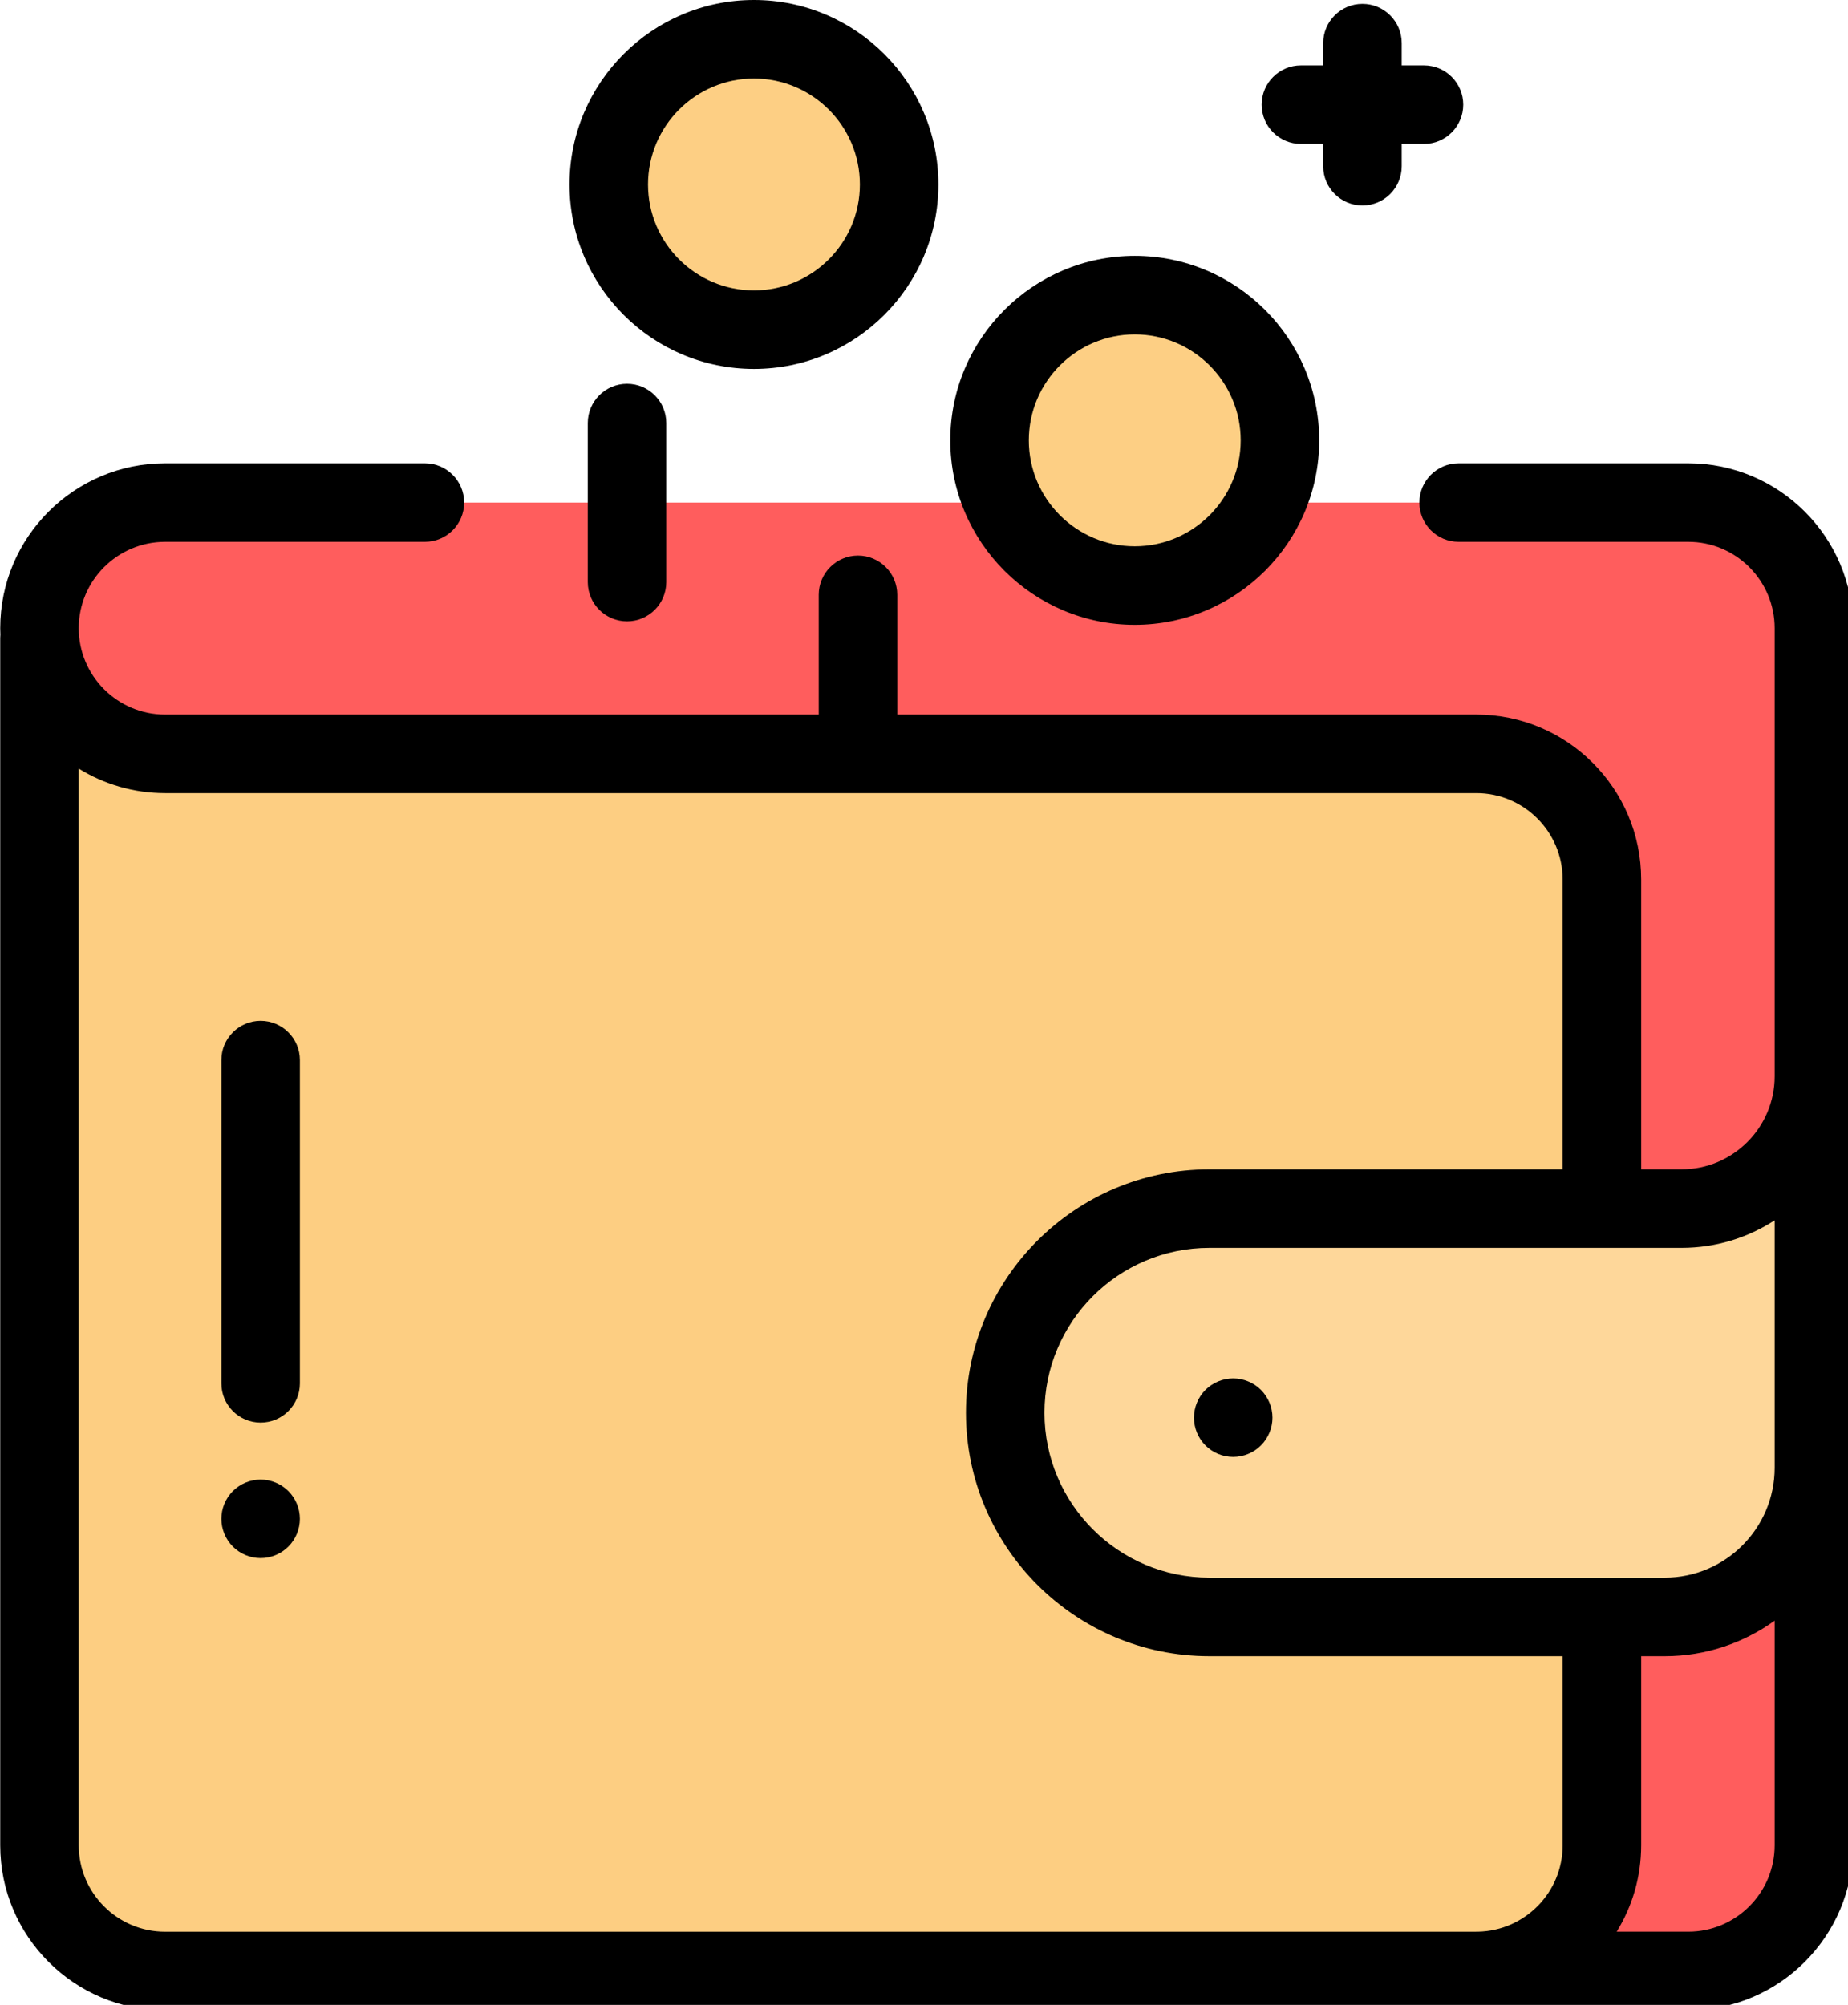
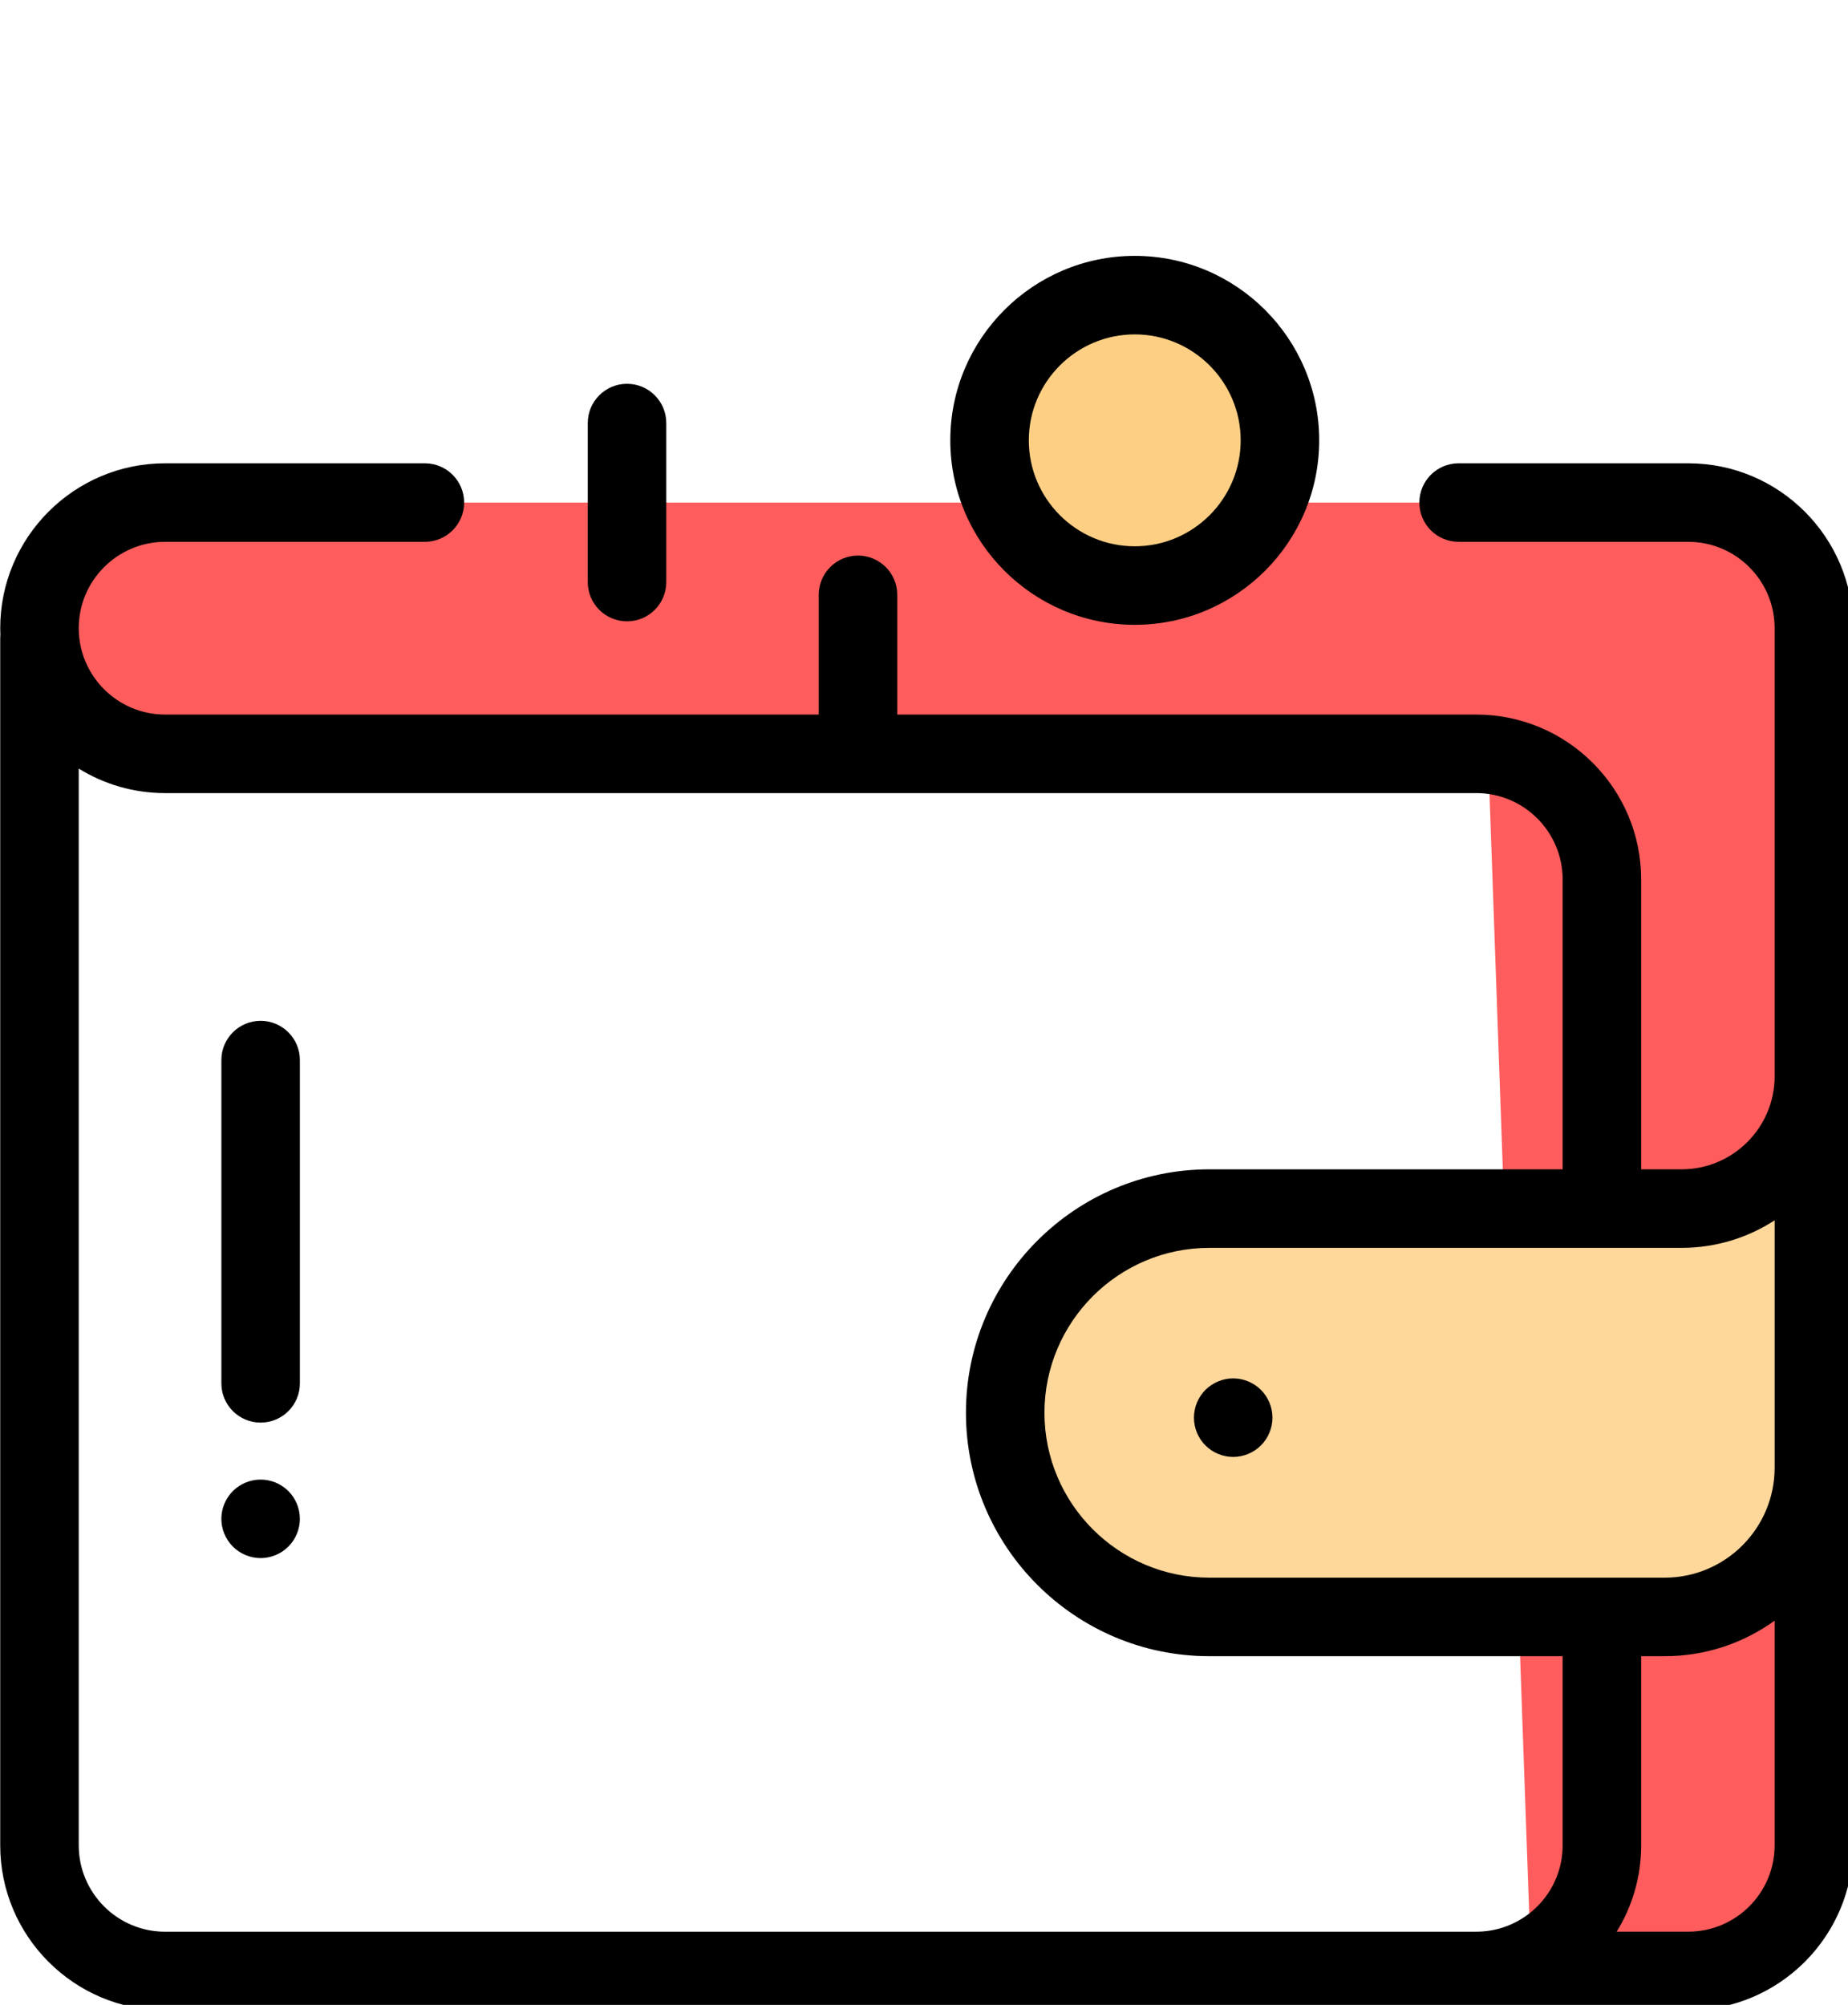
<svg xmlns="http://www.w3.org/2000/svg" height="72" width="66.375" xml:space="preserve" viewBox="0 0 66.375 72" y="0px" x="0px" id="Capa_1" version="1.1">
  <defs id="defs37454" />
  <g transform="matrix(0.141,0,0,0.141,-2.812,0)" id="g48742">
    <path style="fill:#ff5d5d" d="m 410,501.989 40,0 c 17.673,0 32,-14.327 32,-32 L 482,160 c 0,-17.673 -14.327,-32 -32,-32 l -51,0 23.702,0 L 62,128 c -17.673,0 -32,14.327 -32,32 l 0,0 c 0,17.673 14.327,32 32,32 l 337,0 11,309.989 z" id="path37394" />
-     <path style="fill:#fdce82" d="M 428,219.667 428,470 c 0,17.673 -14.327,32 -32,32 L 62,502 C 44.327,502 30,487.673 30,470 l 0,-278 370.333,0 c 15.28,0 27.667,12.387 27.667,27.667 z" id="path37396" />
    <path style="fill:#fed79a" d="m 482,274.121 0,0 c 0,18.613 -15.089,33.702 -33.702,33.702 l -120.298,0 c -28.719,0 -52,23.281 -52,52 l 0,0 c 0,28.719 23.281,52 52,52 l 116,0 c 20.987,0 38,-17.013 38,-38 l 0,0 0,-99.702 z" id="path37398" />
    <g id="g37400">
      <circle style="fill:#fdcf84" cx="309" cy="112.15" r="36.985" id="circle37402" />
-       <circle style="fill:#fdcf84" cx="212" cy="46.985" r="36.985" id="circle37404" />
    </g>
    <path d="m 450,118 -58.5,0 c -5.523,0 -10,4.477 -10,10 0,5.523 4.477,10 10,10 l 58.5,0 c 12.131,0 22,9.869 22,22 l 0,114.121 c 0,13.069 -10.633,23.702 -23.702,23.702 l -10.298,0 0,-73.823 c 0,-23.159 -18.841,-42 -42,-42 l -147.5,0 0,-30.5 c 0,-5.523 -4.477,-10 -10,-10 -5.523,0 -10,4.477 -10,10 l 0,30.5 -166.5,0 c -12.131,0 -22,-9.869 -22,-22 0,-12.131 9.869,-22 22,-22 l 66.172,0 c 5.523,0 10,-4.477 10,-10 0,-5.523 -4.477,-10 -10,-10 L 62,118 c -23.159,0 -42,18.841 -42,42 0,0.555 0.021,1.106 0.042,1.656 C 20.02,161.932 20,162.208 20,162.489 L 20,470 c 0,23.159 18.841,42 42,42 l 388,-0.012 c 23.159,0 42,-18.841 42,-42 L 492,160 c 0,-23.158 -18.841,-42 -42,-42 z m 22,192.809 0,63.015 c 0,15.439 -12.561,28 -28,28 l -116,0 c -23.159,0 -42,-18.841 -42,-42 0,-23.159 18.841,-42 42,-42 l 120.298,0 c 8.733,0 16.869,-2.585 23.702,-7.015 z M 40,470 40,195.759 C 46.403,199.712 53.938,202 62,202 l 334,0 c 12.131,0 22,9.869 22,22 l 0,73.823 -90,0 c -34.187,0 -62,27.813 -62,62 0,34.187 27.813,62 62,62 l 90,0 0,48.177 c 0,11.976 -9.62,21.741 -21.538,21.988 l -0.462,0 c -0.078,0 -0.154,0.01 -0.232,0.012 L 62,492 c -12.131,0 -22,-9.869 -22,-22 z m 410,21.989 -18.234,0 c 3.949,-6.4 6.234,-13.931 6.234,-21.988 l 0,-48.177 6,0 c 10.444,0 20.112,-3.363 28,-9.049 l 0,57.214 c 0,12.131 -9.869,22 -22,22 z" id="path37406" />
    <path d="m 309,159.138 c 25.908,0 46.985,-21.077 46.985,-46.985 0,-25.908 -21.077,-46.985 -46.985,-46.985 -25.908,0 -46.985,21.077 -46.985,46.985 0,25.908 21.078,46.985 46.985,46.985 z m 0,-73.97 c 14.879,0 26.985,12.105 26.985,26.985 0,14.88 -12.105,26.985 -26.985,26.985 -14.88,0 -26.985,-12.105 -26.985,-26.985 0,-14.88 12.106,-26.985 26.985,-26.985 z" id="path37408" />
-     <path d="m 212,93.97 c 25.908,0 46.985,-21.077 46.985,-46.985 C 258.985,21.077 237.908,0 212,0 186.092,0 165.015,21.077 165.015,46.985 165.015,72.893 186.093,93.97 212,93.97 Z M 212,20 c 14.879,0 26.985,12.105 26.985,26.985 0,14.88 -12.105,26.985 -26.985,26.985 -14.88,0 -26.985,-12.105 -26.985,-26.985 C 185.015,32.105 197.121,20 212,20 Z" id="path37410" />
-     <path d="m 351.326,36.659 5.674,0 0,5.675 c 0,5.523 4.477,10 10,10 5.523,0 10,-4.477 10,-10 l 0,-5.675 5.674,0 c 5.523,0 10,-4.477 10,-10 0,-5.523 -4.477,-10 -10,-10 l -5.674,0 0,-5.674 c 0,-5.523 -4.477,-10 -10,-10 -5.523,0 -10,4.477 -10,10 l 0,5.674 -5.674,0 c -5.523,0 -10,4.477 -10,10 0,5.523 4.477,10 10,10 z" id="path37412" />
    <path d="m 169.667,107.75 0,40.5 c 0,5.523 4.477,10 10,10 5.523,0 10,-4.477 10,-10 l 0,-40.5 c 0,-5.523 -4.477,-10 -10,-10 -5.523,0 -10,4.478 -10,10 z" id="path37414" />
    <path d="m 324.08,361.07 c 0,2.631 1.06,5.211 2.92,7.07 1.87,1.87 4.44,2.93 7.07,2.93 2.64,0 5.21,-1.06 7.08,-2.93 1.86,-1.859 2.93,-4.439 2.93,-7.07 0,-2.63 -1.07,-5.21 -2.93,-7.069 -1.87,-1.86 -4.44,-2.931 -7.08,-2.931 -2.63,0 -5.2,1.07 -7.07,2.931 -1.86,1.859 -2.92,4.439 -2.92,7.069 z" id="path37416" />
    <path d="m 86.334,260 c -5.523,0 -10,4.478 -10,10 l 0,82.333 c 0,5.522 4.477,10 10,10 5.523,0 10,-4.478 10,-10 l 0,-82.333 c 0,-5.522 -4.477,-10 -10,-10 z" id="path37418" />
    <path d="m 86.33,376.84 c -2.63,0 -5.21,1.07 -7.07,2.93 -1.86,1.86 -2.93,4.44 -2.93,7.07 0,2.63 1.07,5.21 2.93,7.07 1.86,1.859 4.44,2.93 7.07,2.93 2.64,0 5.21,-1.07 7.07,-2.93 1.87,-1.86 2.93,-4.44 2.93,-7.07 0,-2.63 -1.06,-5.21 -2.93,-7.07 -1.86,-1.859 -4.43,-2.93 -7.07,-2.93 z" id="path37420" />
  </g>
  <g transform="translate(-20,-440)" id="g37422">
</g>
  <g transform="translate(-20,-440)" id="g37424">
</g>
  <g transform="translate(-20,-440)" id="g37426">
</g>
  <g transform="translate(-20,-440)" id="g37428">
</g>
  <g transform="translate(-20,-440)" id="g37430">
</g>
  <g transform="translate(-20,-440)" id="g37432">
</g>
  <g transform="translate(-20,-440)" id="g37434">
</g>
  <g transform="translate(-20,-440)" id="g37436">
</g>
  <g transform="translate(-20,-440)" id="g37438">
</g>
  <g transform="translate(-20,-440)" id="g37440">
</g>
  <g transform="translate(-20,-440)" id="g37442">
</g>
  <g transform="translate(-20,-440)" id="g37444">
</g>
  <g transform="translate(-20,-440)" id="g37446">
</g>
  <g transform="translate(-20,-440)" id="g37448">
</g>
  <g transform="translate(-20,-440)" id="g37450">
</g>
</svg>